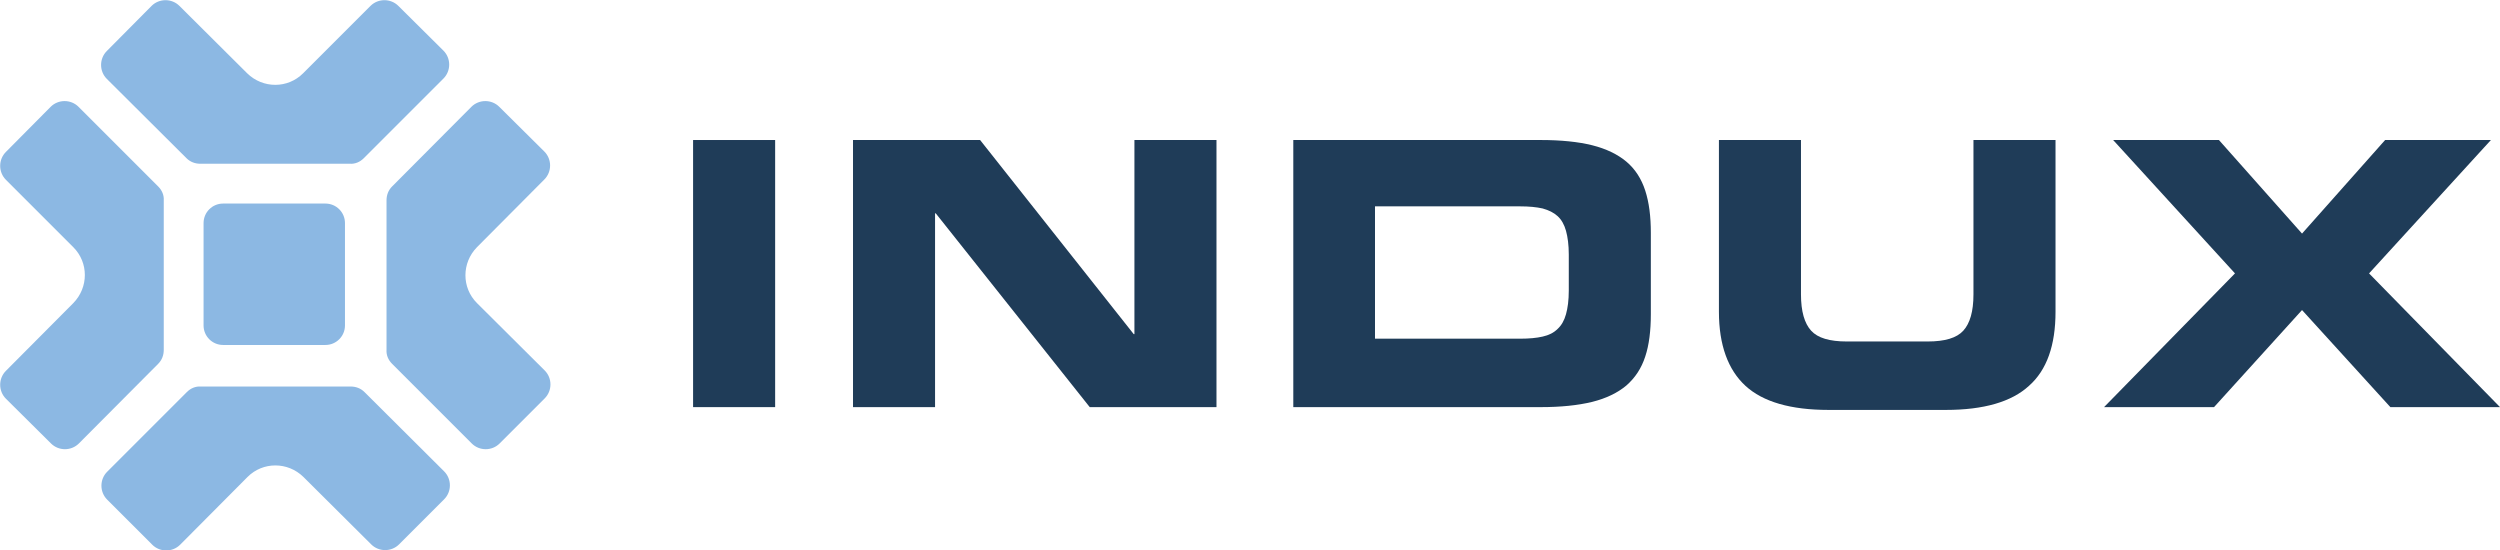
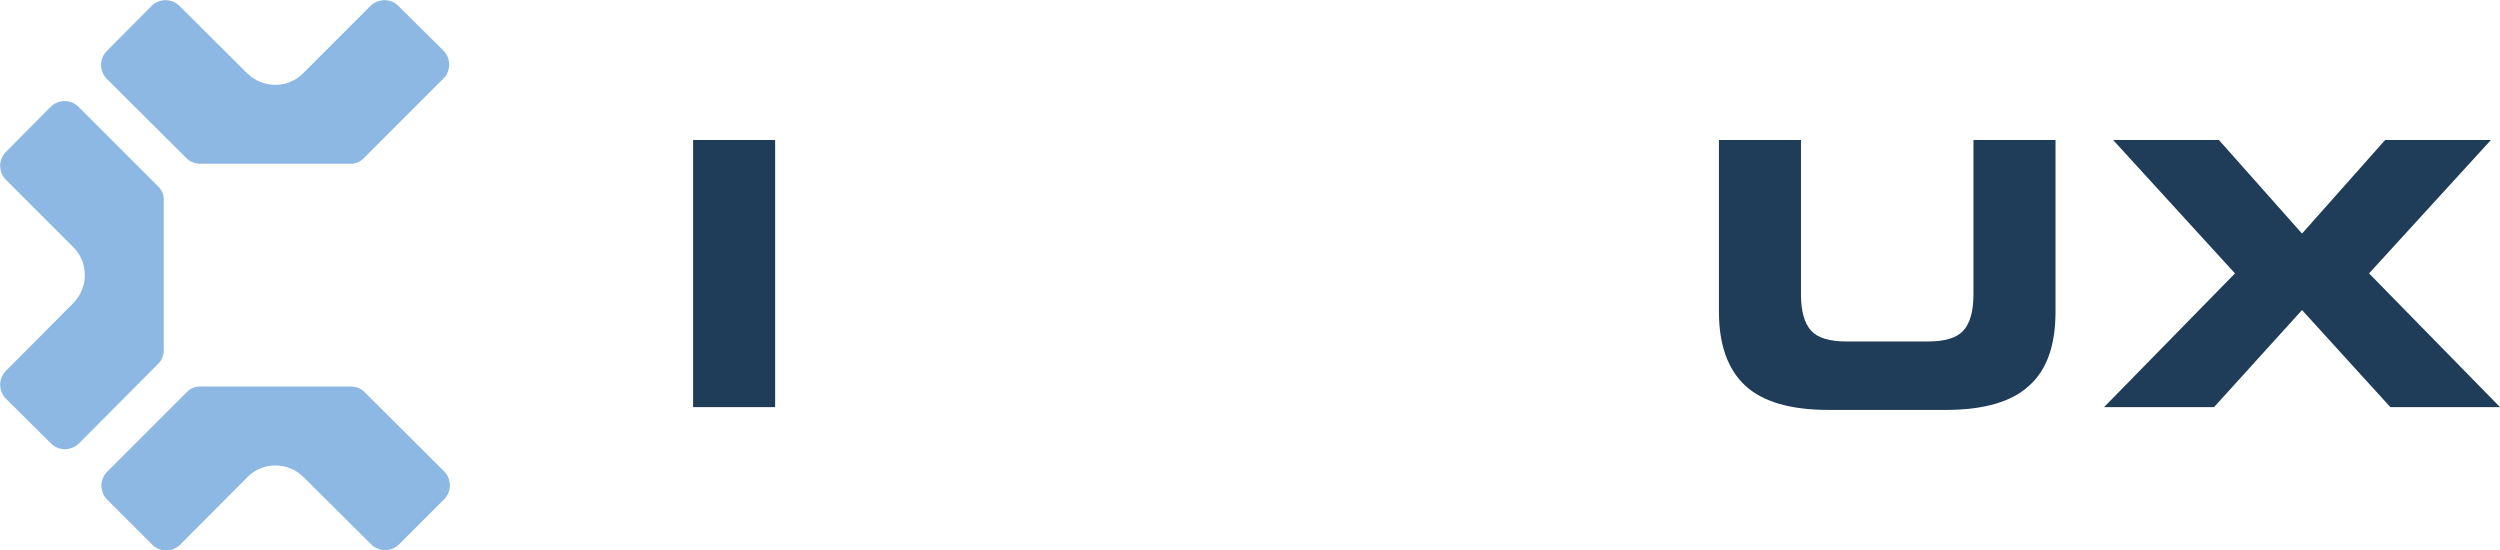
<svg xmlns="http://www.w3.org/2000/svg" version="1.1" id="Laag_1" x="0px" y="0px" viewBox="0 0 716 157.6" style="enable-background:new 0 0 716 157.6;" xml:space="preserve">
  <style type="text/css">
	.st0{fill:#8CB8E3;}
	.st1{fill:#1F3C58;}
</style>
  <g>
    <g>
-       <path class="st0" d="M93.2,98.8H63.9c-3.1,0-5.6-2.5-5.6-5.6V63.9c0-3.1,2.5-5.6,5.6-5.6h29.3c3.1,0,5.6,2.5,5.6,5.6v29.3    C98.8,96.3,96.3,98.8,93.2,98.8" />
      <path class="st0" d="M104.2,45.3L127,22.5c2.2-2.2,2.2-5.8,0-8L114.1,1.7c-2.2-2.2-5.8-2.2-8,0L86.8,21c-4.4,4.4-11.5,4.4-16,0    L51.4,1.7c-2.2-2.2-5.8-2.2-8,0L30.6,14.6c-2.2,2.2-2.2,5.8,0,8l22.8,22.7c1.1,1.1,2.5,1.6,4,1.6h42.8    C101.7,47,103.1,46.4,104.2,45.3" />
-       <path class="st0" d="M112.3,104.2l22.8,22.8c2.2,2.2,5.8,2.2,8,0l12.9-12.9c2.2-2.2,2.2-5.8,0-8l-19.4-19.3    c-4.4-4.4-4.4-11.5,0-16l19.3-19.4c2.2-2.2,2.2-5.8,0-8L143,30.6c-2.2-2.2-5.8-2.2-8,0l-22.7,22.8c-1.1,1.1-1.6,2.5-1.6,4l0,42.8    C110.6,101.7,111.2,103.1,112.3,104.2" />
      <path class="st0" d="M53.5,112.3l-22.8,22.8c-2.2,2.2-2.2,5.8,0,8L43.6,156c2.2,2.2,5.8,2.2,8,0l19.3-19.4c4.4-4.4,11.5-4.4,16,0    l19.4,19.3c2.2,2.2,5.8,2.2,8,0l12.9-12.9c2.2-2.2,2.2-5.8,0-8l-22.8-22.7c-1.1-1.1-2.5-1.6-4-1.6H57.5    C56,110.6,54.6,111.2,53.5,112.3" />
      <path class="st0" d="M45.3,53.4L22.5,30.6c-2.2-2.2-5.8-2.2-8,0L1.7,43.5c-2.2,2.2-2.2,5.8,0,8L21,70.8c4.4,4.4,4.4,11.5,0,16    L1.7,106.2c-2.2,2.2-2.2,5.8,0,8L14.6,127c2.2,2.2,5.8,2.2,8,0l22.7-22.8c1.1-1.1,1.6-2.5,1.6-4V57.4C47,55.9,46.4,54.5,45.3,53.4    " />
    </g>
    <g>
      <rect x="198.5" y="40.1" class="st1" width="23.5" height="76.5" />
-       <polygon class="st1" points="244.3,40.1 280.7,40.1 324.7,95.7 324.9,95.7 324.9,40.1 348.4,40.1 348.4,116.6 312.1,116.6     268,61.1 267.8,61.1 267.8,116.6 244.3,116.6   " />
-       <path class="st1" d="M393.8,97h41.6c2.5,0,4.7-0.2,6.4-0.6c1.8-0.4,3.2-1.1,4.3-2.2c1.1-1,1.9-2.4,2.4-4.2c0.5-1.8,0.8-4,0.8-6.8    V72.9c0-2.7-0.3-5-0.8-6.8c-0.5-1.8-1.3-3.2-2.4-4.2c-1.1-1-2.5-1.7-4.3-2.2c-1.8-0.4-3.9-0.6-6.4-0.6h-41.6V97z M370.4,40.1h70.8    c5.8,0,10.8,0.5,14.8,1.5c4,1,7.3,2.6,9.8,4.7c2.5,2.1,4.3,4.9,5.4,8.3c1.1,3.4,1.6,7.4,1.6,12.1V90c0,4.7-0.5,8.8-1.6,12.1    c-1.1,3.4-2.9,6.1-5.4,8.3c-2.5,2.1-5.8,3.7-9.8,4.7c-4.1,1-9,1.5-14.8,1.5h-70.8V40.1z" />
      <path class="st1" d="M492.3,40.1h23.5v44.2c0,4.9,1,8.3,2.9,10.4c1.9,2.1,5.3,3.1,10.2,3.1h23.2c4.9,0,8.3-1,10.2-3.1    c1.9-2.1,2.9-5.5,2.9-10.4V40.1h23.5v49.2c0,9.6-2.5,16.7-7.6,21.2c-5,4.6-13,6.9-23.8,6.9h-33.6c-10.8,0-18.8-2.3-23.8-6.9    c-5-4.6-7.6-11.7-7.6-21.2V40.1z" />
      <polygon class="st1" points="683.1,40.1 659.3,66.9 635.5,40.1 605.2,40.1 640.1,78.3 602.6,116.6 634.1,116.6 659.3,88.8     684.6,116.6 716,116.6 678.5,78.3 713.4,40.1   " />
    </g>
  </g>
</svg>